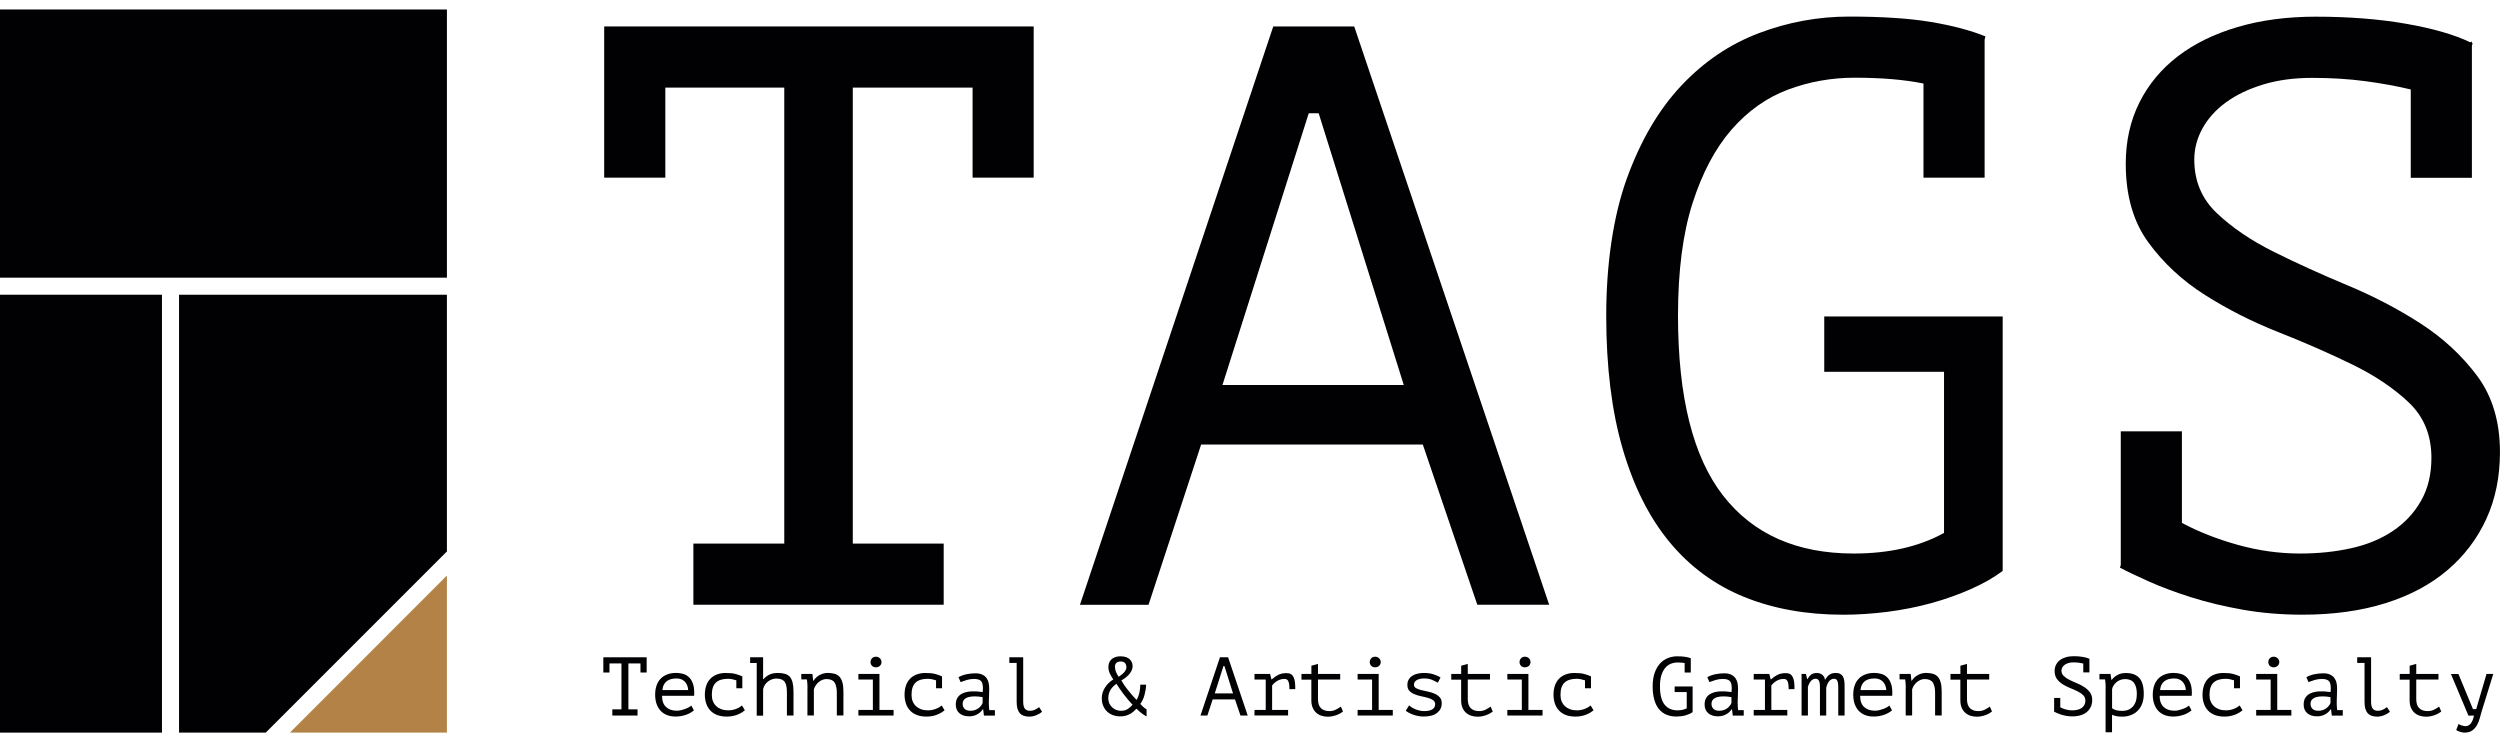
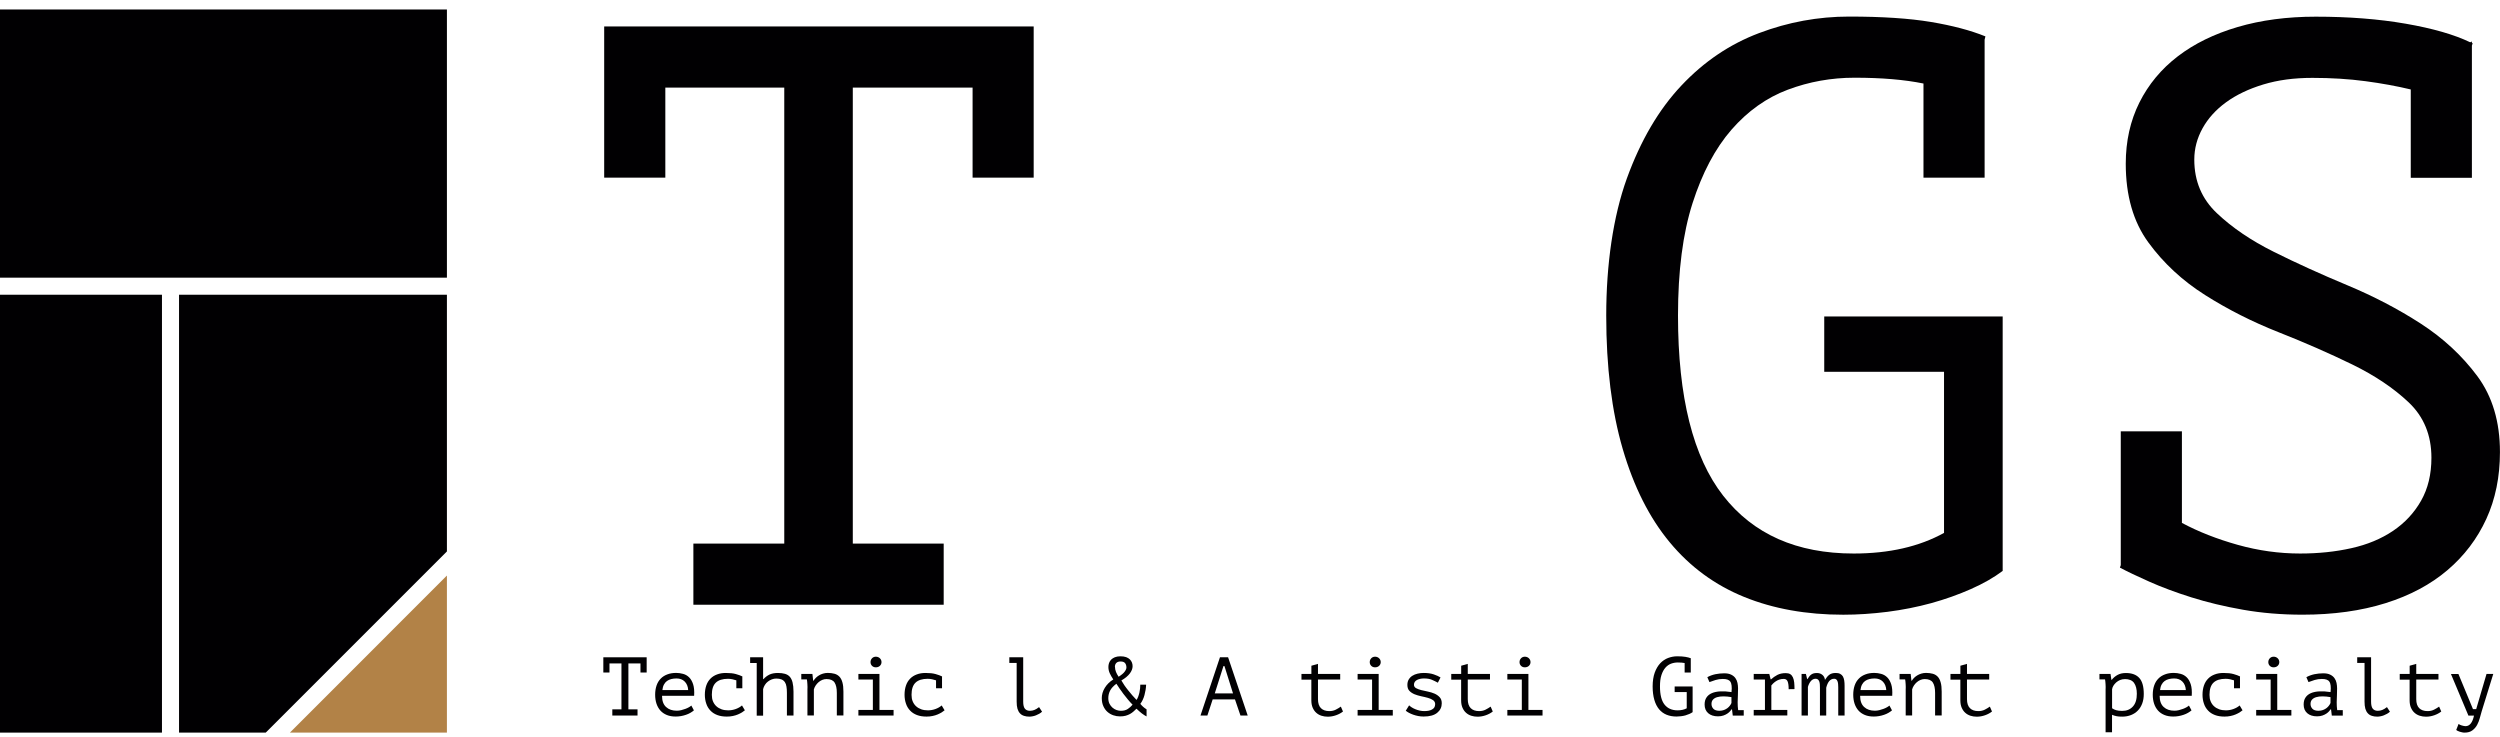
<svg xmlns="http://www.w3.org/2000/svg" version="1.1" viewBox="0 0 500.88 147.75">
  <defs>
    <style>
      .cls-1 {
        fill: #b28247;
      }

      .cls-2 {
        fill: #010002;
      }
    </style>
  </defs>
  <g>
    <g id="_レイヤー_1" data-name="レイヤー_1">
      <g>
        <g>
          <g>
            <path class="cls-2" d="M120.89,131.69h8.67v3.05h-1.24v-1.82h-2.42v9.2h1.83v1.24h-5.05v-1.24h1.83v-9.2h-2.4v1.82h-1.23v-3.05Z" />
            <path class="cls-2" d="M139.04,142.31c-.2.18-.44.34-.71.5-.27.16-.57.29-.89.4s-.66.2-1.01.26-.7.09-1.06.09c-.67,0-1.26-.1-1.77-.31-.51-.21-.94-.5-1.29-.89-.34-.38-.6-.84-.78-1.37-.18-.54-.27-1.14-.27-1.8,0-.7.1-1.32.29-1.87.19-.55.47-1,.84-1.37.36-.37.81-.65,1.33-.84.52-.2,1.11-.29,1.75-.29.46,0,.92.06,1.38.19.46.12.86.35,1.21.69s.62.81.81,1.4c.19.59.26,1.36.2,2.31h-6.43c0,1,.27,1.75.81,2.24.54.5,1.25.74,2.15.74.3,0,.6-.04.89-.11s.57-.16.84-.26c.27-.1.5-.21.71-.33.21-.12.36-.23.47-.33l.51.95ZM135.53,135.93c-.36,0-.71.04-1.04.12-.32.08-.61.21-.86.39-.25.18-.45.42-.61.72-.16.29-.26.66-.31,1.09h5.17c-.05-.73-.29-1.3-.71-1.71-.41-.41-.96-.61-1.63-.61Z" />
            <path class="cls-2" d="M147.54,136.31c-.26-.09-.53-.16-.82-.22-.3-.06-.59-.09-.87-.09-1.09,0-1.9.26-2.43.77-.54.51-.8,1.33-.8,2.44,0,.49.07.93.23,1.31.16.38.38.71.67.97.29.27.64.47,1.04.62.4.14.85.21,1.34.21.52,0,1.03-.09,1.52-.27.49-.18.91-.42,1.24-.71l.58.97c-.15.13-.35.27-.58.42-.24.14-.5.28-.81.41-.3.13-.64.23-1.02.31-.37.08-.77.12-1.21.12-.72,0-1.36-.1-1.91-.31-.55-.21-1.01-.5-1.37-.89-.37-.38-.65-.84-.83-1.38-.19-.54-.29-1.14-.29-1.79,0-.7.1-1.32.29-1.87.19-.55.47-1,.84-1.37.36-.37.81-.65,1.33-.84.52-.2,1.11-.29,1.75-.29.82,0,1.49.07,2.01.22.52.14.95.31,1.31.48l-.02.05v2.32h-1.2v-1.58Z" />
            <path class="cls-2" d="M150.29,131.69h2.6v4.37h.08c.35-.39.75-.69,1.2-.91.45-.21,1.02-.32,1.7-.32.53,0,1,.06,1.39.17.39.11.72.31.97.58.25.28.44.66.56,1.14.12.49.19,1.1.19,1.84v4.8h-1.32v-4.55c0-.48-.03-.89-.09-1.25-.05-.36-.16-.65-.32-.89s-.38-.42-.66-.54c-.28-.12-.63-.18-1.06-.18-.3,0-.59.05-.88.16-.29.11-.55.25-.79.44-.24.18-.44.4-.61.67-.17.26-.29.55-.36.86v5.3h-1.28v-10.55h-1.32v-1.12Z" />
            <path class="cls-2" d="M161.78,137.95c0-.1,0-.23,0-.39,0-.16-.01-.33-.02-.5-.01-.17-.02-.34-.04-.51-.01-.17-.04-.31-.06-.43h-1.12v-1.09h2.23l.15,1.35h.08c.11-.19.26-.37.44-.56s.4-.35.64-.5c.24-.15.51-.27.81-.36.3-.09.62-.14.95-.14.51,0,.96.06,1.36.17.4.11.72.31.99.59.26.28.46.66.59,1.15.14.48.2,1.1.2,1.84v4.78h-1.32v-4.52c0-.92-.15-1.61-.45-2.08-.3-.46-.84-.7-1.63-.7-.29,0-.57.06-.84.17-.27.11-.52.27-.74.46s-.41.41-.58.66c-.16.25-.29.51-.36.79v5.22h-1.29v-5.42Z" />
            <path class="cls-2" d="M171.98,143.36v-1.12h2.9v-6.1h-2.9v-1.12h4.22v7.22h2.83v1.12h-7.05ZM174.41,132.66c0-.3.1-.56.3-.77s.46-.32.77-.32.59.11.81.32c.22.22.32.47.32.77s-.11.54-.32.74c-.21.2-.49.3-.81.3s-.57-.1-.77-.3-.3-.45-.3-.74Z" />
            <path class="cls-2" d="M187.55,136.31c-.26-.09-.53-.16-.82-.22-.3-.06-.59-.09-.87-.09-1.09,0-1.9.26-2.43.77-.54.51-.8,1.33-.8,2.44,0,.49.07.93.23,1.31.16.38.38.71.67.97.29.27.64.47,1.04.62.4.14.85.21,1.34.21.52,0,1.03-.09,1.52-.27.49-.18.91-.42,1.24-.71l.58.97c-.15.13-.35.27-.58.42-.24.14-.5.28-.81.41-.3.13-.64.23-1.02.31-.37.08-.77.12-1.21.12-.72,0-1.36-.1-1.91-.31-.55-.21-1.01-.5-1.37-.89-.37-.38-.65-.84-.83-1.38-.19-.54-.29-1.14-.29-1.79,0-.7.1-1.32.29-1.87.19-.55.47-1,.84-1.37.36-.37.81-.65,1.33-.84.52-.2,1.11-.29,1.75-.29.82,0,1.49.07,2.01.22.52.14.95.31,1.31.48l-.02.05v2.32h-1.2v-1.58Z" />
-             <path class="cls-2" d="M192.03,135.68c.48-.27,1.02-.47,1.62-.6.6-.12,1.19-.18,1.77-.18s1.03.09,1.39.27c.36.17.65.41.85.69.21.29.35.61.42.97s.11.72.11,1.09c0,.42-.01.87-.03,1.35s-.04.96-.05,1.43c0,.56.03,1.08.1,1.58h1.12v1.09h-2.2l-.15-1.25h-.09c-.07.1-.17.23-.3.38-.14.16-.31.31-.53.46s-.48.28-.79.39c-.31.11-.68.17-1.1.17-.82,0-1.48-.21-1.96-.63-.48-.42-.72-1-.72-1.73,0-.57.12-1.04.38-1.42.25-.38.61-.67,1.08-.87s1.03-.32,1.7-.35,1.41.01,2.23.14c.06-.51.06-.94.02-1.28-.04-.34-.12-.61-.26-.81-.14-.2-.34-.34-.59-.42-.25-.09-.56-.12-.93-.12-.5,0-.98.07-1.44.21-.46.14-.87.28-1.22.42l-.42-.97ZM194.5,142.4c.31,0,.6-.05.87-.15.27-.1.5-.23.7-.38.2-.16.37-.32.5-.51.14-.18.24-.36.3-.52v-1.17c-.57-.1-1.11-.15-1.6-.15s-.91.05-1.27.16c-.35.1-.63.27-.83.49-.2.22-.3.51-.3.87s.12.69.37.96.67.41,1.26.41Z" />
            <path class="cls-2" d="M202.22,131.69h2.78v8.87c0,.67.11,1.15.34,1.43s.56.42,1.01.42c.31,0,.61-.06.89-.17.28-.11.6-.3.94-.57l.6.92c-.17.16-.37.3-.58.42-.21.12-.43.22-.65.31-.22.09-.45.15-.67.19-.22.04-.43.07-.62.07-.41,0-.78-.05-1.1-.16-.32-.1-.6-.27-.81-.51-.22-.23-.38-.54-.5-.92-.11-.39-.16-.86-.16-1.42v-7.75h-1.47v-1.12Z" />
            <path class="cls-2" d="M220.74,139.91c0-.73.2-1.43.61-2.1.41-.67.97-1.23,1.7-1.68-.27-.4-.5-.8-.69-1.2-.19-.4-.29-.83-.29-1.3,0-.27.04-.53.13-.79.09-.25.23-.48.42-.68.2-.2.45-.36.75-.48.31-.12.67-.19,1.11-.19s.84.06,1.15.17c.31.12.56.27.75.46s.32.4.41.63c.09.24.13.47.13.72,0,.47-.18.95-.54,1.44-.36.49-.93.97-1.71,1.42.18.32.39.65.62.99s.49.67.76,1.01c.27.34.54.67.82.99.28.33.56.63.84.91.12-.18.24-.4.33-.65.1-.26.17-.52.24-.8.06-.28.11-.56.14-.84s.04-.53.04-.77h1.17c-.03.7-.14,1.4-.33,2.09-.19.7-.47,1.28-.83,1.76.15.19.33.37.53.56.2.19.44.36.72.54v1.42c-.59-.29-1.26-.81-2.02-1.55-.2.2-.4.39-.61.57-.2.18-.44.35-.69.49-.26.14-.55.26-.87.35s-.71.13-1.14.13c-.46,0-.9-.07-1.33-.22s-.82-.37-1.16-.67c-.35-.3-.62-.68-.83-1.14-.21-.45-.32-.99-.32-1.62ZM226.91,141.18c-.32-.32-.64-.67-.95-1.05-.31-.38-.61-.76-.9-1.13-.28-.38-.54-.74-.78-1.09s-.44-.66-.61-.92c-.6.45-1.02.91-1.26,1.38s-.36.97-.36,1.5c0,.44.08.81.24,1.13.16.31.36.58.61.79.25.21.52.37.81.47.3.1.58.15.86.15.56,0,1.02-.12,1.39-.37.37-.25.69-.53.94-.84ZM223.39,133.63c0,.33.07.66.2.99s.31.65.53.97c.59-.38,1-.72,1.22-1.04.23-.31.34-.58.34-.81,0-.36-.09-.65-.26-.87s-.47-.34-.89-.34-.69.1-.88.3c-.19.2-.28.46-.28.79Z" />
            <path class="cls-2" d="M247.43,140.13h-4.47l-1.06,3.23h-1.38l3.9-11.67h1.63l3.93,11.67h-1.45l-1.1-3.23ZM243.38,138.93h3.66l-1.72-5.48h-.2l-1.74,5.48Z" />
-             <path class="cls-2" d="M251.34,143.36v-1.12h2.25v-6.1h-2.25v-1.12h3.12l.27,1.09h.08c.38-.35.8-.64,1.27-.89.47-.24,1.02-.36,1.67-.36.38,0,.68.07.91.21.23.15.4.36.53.64s.21.61.26,1.01c.04.4.06.84.06,1.34l-1.17.02c0-.71-.07-1.22-.21-1.56-.14-.33-.39-.5-.76-.5s-.66.05-.94.15-.52.22-.72.37c-.21.14-.38.29-.52.43-.15.14-.25.26-.32.36v4.9h3.2v1.12h-6.74Z" />
            <path class="cls-2" d="M260.76,135.03h1.98v-1.65l1.32-.37v2.02h4.45v1.12h-4.45v3.93c0,.81.2,1.41.59,1.8.39.39.95.59,1.68.59.5,0,.93-.1,1.3-.29.37-.19.71-.39,1.01-.61l.43.98c-.39.31-.85.56-1.39.75s-1.09.29-1.66.29c-.44,0-.86-.06-1.26-.19-.4-.13-.74-.32-1.04-.59-.3-.26-.54-.61-.72-1.02s-.27-.91-.27-1.49v-4.13h-1.98v-1.12Z" />
            <path class="cls-2" d="M272,143.36v-1.12h2.9v-6.1h-2.9v-1.12h4.22v7.22h2.83v1.12h-7.05ZM274.43,132.66c0-.3.1-.56.3-.77s.46-.32.77-.32.59.11.81.32c.22.22.32.47.32.77s-.11.54-.32.74c-.21.2-.49.3-.81.3s-.57-.1-.77-.3-.3-.45-.3-.74Z" />
            <path class="cls-2" d="M287.54,141.11c0-.36-.14-.63-.42-.83-.27-.19-.62-.35-1.03-.46-.41-.12-.86-.22-1.34-.32s-.93-.24-1.34-.4c-.41-.17-.75-.39-1.03-.68-.27-.28-.41-.68-.41-1.19,0-.42.09-.79.27-1.09s.42-.55.72-.74c.3-.19.65-.34,1.05-.43.4-.1.82-.14,1.25-.14.77,0,1.45.1,2.01.29.56.19,1.01.4,1.34.61l-.53,1.05c-.36-.2-.76-.39-1.19-.58-.42-.18-.96-.27-1.6-.27-.24,0-.49.02-.72.07-.24.05-.46.12-.65.22s-.35.23-.46.39c-.12.16-.17.36-.17.59,0,.29.14.51.41.67.28.15.62.29,1.03.39.41.11.86.21,1.34.3.48.1.93.23,1.34.41.41.18.75.42,1.03.72s.42.7.42,1.22c0,.76-.3,1.4-.91,1.9s-1.51.75-2.72.75c-.37,0-.73-.03-1.09-.1s-.69-.16-1-.27-.6-.24-.85-.37c-.26-.14-.47-.28-.64-.42l.67-1.08c.13.13.31.27.53.41.22.14.46.26.73.37.27.11.55.2.86.27.31.07.61.1.92.1s.58-.02.84-.07.49-.13.69-.24c.2-.1.36-.24.47-.41.11-.17.17-.38.17-.62Z" />
            <path class="cls-2" d="M290.77,135.03h1.98v-1.65l1.32-.37v2.02h4.45v1.12h-4.45v3.93c0,.81.2,1.41.59,1.8.39.39.95.59,1.68.59.5,0,.93-.1,1.3-.29.37-.19.71-.39,1.01-.61l.43.98c-.39.31-.85.56-1.39.75s-1.09.29-1.66.29c-.44,0-.86-.06-1.26-.19-.4-.13-.74-.32-1.04-.59-.3-.26-.54-.61-.72-1.02s-.27-.91-.27-1.49v-4.13h-1.98v-1.12Z" />
            <path class="cls-2" d="M302,143.36v-1.12h2.9v-6.1h-2.9v-1.12h4.22v7.22h2.83v1.12h-7.05ZM304.44,132.66c0-.3.1-.56.3-.77s.46-.32.77-.32.59.11.81.32c.22.22.32.47.32.77s-.11.54-.32.74c-.21.2-.49.3-.81.3s-.57-.1-.77-.3-.3-.45-.3-.74Z" />
-             <path class="cls-2" d="M317.57,136.31c-.26-.09-.53-.16-.82-.22-.3-.06-.59-.09-.87-.09-1.09,0-1.9.26-2.43.77-.54.51-.8,1.33-.8,2.44,0,.49.07.93.23,1.31.16.38.38.71.67.97.29.27.64.47,1.04.62.4.14.85.21,1.34.21.52,0,1.03-.09,1.52-.27.49-.18.91-.42,1.24-.71l.58.97c-.15.13-.35.27-.58.42-.24.14-.5.28-.81.41-.3.13-.64.23-1.02.31-.37.08-.77.12-1.21.12-.72,0-1.36-.1-1.91-.31-.55-.21-1.01-.5-1.37-.89-.37-.38-.65-.84-.83-1.38-.19-.54-.29-1.14-.29-1.79,0-.7.1-1.32.29-1.87.19-.55.47-1,.84-1.37.36-.37.81-.65,1.33-.84.52-.2,1.11-.29,1.75-.29.82,0,1.49.07,2.01.22.52.14.95.31,1.31.48l-.02.05v2.32h-1.2v-1.58Z" />
            <path class="cls-2" d="M337.54,132.84c-.38-.07-.84-.11-1.39-.11-.47,0-.92.08-1.35.24-.43.16-.81.43-1.14.81s-.59.87-.79,1.48c-.2.61-.29,1.36-.29,2.27,0,1.64.3,2.86.91,3.63s1.48,1.16,2.63,1.16c.71,0,1.32-.14,1.82-.41v-3.25h-2.42v-1.12h3.6v5.14c-.18.13-.39.25-.64.36s-.52.21-.8.29c-.28.07-.58.14-.89.17-.3.04-.6.06-.89.06-.75,0-1.41-.12-2-.36s-1.09-.61-1.5-1.1c-.41-.49-.73-1.12-.95-1.88s-.34-1.66-.34-2.69.14-2,.42-2.77c.28-.76.65-1.39,1.1-1.87.46-.48.98-.84,1.57-1.06.59-.22,1.2-.34,1.82-.34.67,0,1.22.04,1.65.11.43.07.8.17,1.1.29l-.02.07v2.78h-1.23v-1.9Z" />
            <path class="cls-2" d="M342.06,135.68c.48-.27,1.02-.47,1.62-.6.6-.12,1.19-.18,1.77-.18s1.03.09,1.39.27c.36.17.65.41.85.69.21.29.35.61.42.97s.11.72.11,1.09c0,.42-.01.87-.03,1.35s-.04.96-.05,1.43c0,.56.03,1.08.1,1.58h1.12v1.09h-2.2l-.15-1.25h-.09c-.07.1-.17.23-.3.38-.14.16-.31.31-.53.46s-.48.28-.79.39c-.31.11-.68.17-1.1.17-.82,0-1.48-.21-1.96-.63-.48-.42-.72-1-.72-1.73,0-.57.12-1.04.38-1.42.25-.38.61-.67,1.08-.87s1.03-.32,1.7-.35,1.41.01,2.23.14c.06-.51.06-.94.02-1.28-.04-.34-.12-.61-.26-.81-.14-.2-.34-.34-.59-.42-.25-.09-.56-.12-.93-.12-.5,0-.98.07-1.44.21-.46.14-.87.28-1.22.42l-.42-.97ZM344.53,142.4c.31,0,.6-.05.87-.15.27-.1.5-.23.7-.38.2-.16.37-.32.5-.51.14-.18.24-.36.3-.52v-1.17c-.57-.1-1.11-.15-1.6-.15s-.91.05-1.27.16c-.35.1-.63.27-.83.49-.2.22-.3.51-.3.87s.12.69.37.96.67.41,1.26.41Z" />
            <path class="cls-2" d="M351.36,143.36v-1.12h2.25v-6.1h-2.25v-1.12h3.12l.27,1.09h.08c.38-.35.8-.64,1.27-.89.47-.24,1.02-.36,1.67-.36.38,0,.68.07.91.21.23.15.4.36.53.64s.21.61.26,1.01c.04.4.06.84.06,1.34l-1.17.02c0-.71-.07-1.22-.21-1.56-.14-.33-.39-.5-.76-.5s-.66.05-.94.15-.52.22-.72.37c-.21.14-.38.29-.52.43-.15.14-.25.26-.32.36v4.9h3.2v1.12h-6.74Z" />
            <path class="cls-2" d="M364.63,143.36v-5.55c0-.23,0-.46-.02-.67-.01-.22-.05-.41-.11-.59-.06-.17-.15-.31-.27-.41s-.27-.15-.46-.15c-.38,0-.7.16-.96.47s-.46.7-.59,1.17v5.73h-1.27v-8.33h.87l.25,1.02h.07c.11-.17.22-.32.32-.47s.23-.28.37-.39.3-.2.49-.26c.19-.06.42-.09.71-.09.17,0,.34.02.52.07s.34.13.49.24c.15.1.28.25.39.42.11.17.18.39.21.65.26-.44.54-.77.86-1.02.31-.25.75-.37,1.31-.37.37,0,.66.06.89.19.23.12.41.3.54.52.12.22.21.5.26.81.05.32.07.67.07,1.06v5.95h-1.27v-5.67c0-.23-.01-.45-.03-.66s-.06-.39-.12-.54c-.06-.15-.14-.28-.25-.37-.11-.09-.25-.13-.42-.13-.39,0-.72.16-.99.47-.26.31-.46.76-.6,1.33v5.57h-1.27Z" />
            <path class="cls-2" d="M379.08,142.31c-.2.18-.44.34-.71.5-.27.16-.57.29-.89.4s-.66.2-1.01.26-.7.09-1.06.09c-.67,0-1.26-.1-1.77-.31-.51-.21-.94-.5-1.29-.89-.34-.38-.6-.84-.78-1.37-.18-.54-.27-1.14-.27-1.8,0-.7.1-1.32.29-1.87.19-.55.47-1,.84-1.37.36-.37.81-.65,1.33-.84.52-.2,1.11-.29,1.75-.29.46,0,.92.06,1.38.19.46.12.86.35,1.21.69s.62.81.81,1.4c.19.59.26,1.36.2,2.31h-6.43c0,1,.27,1.75.81,2.24.54.5,1.25.74,2.15.74.3,0,.6-.04.89-.11s.57-.16.84-.26c.27-.1.5-.21.71-.33.21-.12.36-.23.47-.33l.51.95ZM375.57,135.93c-.36,0-.71.04-1.04.12-.32.08-.61.21-.86.39-.25.18-.45.42-.61.72-.16.29-.26.66-.31,1.09h5.17c-.05-.73-.29-1.3-.71-1.71-.41-.41-.96-.61-1.63-.61Z" />
            <path class="cls-2" d="M381.82,137.95c0-.1,0-.23,0-.39,0-.16-.01-.33-.02-.5-.01-.17-.02-.34-.04-.51-.01-.17-.04-.31-.06-.43h-1.12v-1.09h2.23l.15,1.35h.08c.11-.19.26-.37.44-.56s.4-.35.64-.5c.24-.15.51-.27.81-.36.3-.09.62-.14.95-.14.51,0,.96.06,1.36.17.4.11.72.31.99.59.26.28.46.66.59,1.15.14.48.2,1.1.2,1.84v4.78h-1.32v-4.52c0-.92-.15-1.61-.45-2.08-.3-.46-.84-.7-1.63-.7-.29,0-.57.06-.84.17-.27.11-.52.27-.74.46s-.41.41-.58.66c-.16.25-.29.51-.36.79v5.22h-1.29v-5.42Z" />
            <path class="cls-2" d="M390.79,135.03h1.98v-1.65l1.32-.37v2.02h4.45v1.12h-4.45v3.93c0,.81.2,1.41.59,1.8.39.39.95.59,1.68.59.5,0,.93-.1,1.3-.29.37-.19.71-.39,1.01-.61l.43.98c-.39.31-.85.56-1.39.75s-1.09.29-1.66.29c-.44,0-.86-.06-1.26-.19-.4-.13-.74-.32-1.04-.59-.3-.26-.54-.61-.72-1.02s-.27-.91-.27-1.49v-4.13h-1.98v-1.12Z" />
-             <path class="cls-2" d="M412.77,141.71c.34.18.71.32,1.13.44.41.12.84.17,1.26.17.37,0,.71-.04,1.04-.11.32-.07.6-.19.84-.35.24-.16.42-.36.56-.61.14-.25.21-.54.21-.87,0-.46-.15-.83-.46-1.12-.3-.29-.69-.55-1.14-.77-.45-.22-.95-.44-1.48-.65-.54-.21-1.03-.46-1.48-.75-.45-.29-.84-.64-1.14-1.06-.3-.41-.46-.95-.46-1.59,0-.45.09-.86.27-1.23s.44-.68.77-.94c.33-.25.74-.45,1.21-.59.47-.14,1-.21,1.57-.21.67,0,1.27.05,1.82.14.54.09.98.22,1.3.37l.03-.02v.04h.02l-.02.05v2.67h-1.23v-1.78c-.28-.06-.59-.12-.92-.17-.33-.04-.69-.06-1.07-.06s-.7.04-.99.13c-.29.09-.54.21-.75.36-.2.15-.36.32-.47.52s-.17.41-.17.63c0,.44.15.8.46,1.09.3.29.69.55,1.14.77.45.23.95.45,1.48.67.54.22,1.03.48,1.48.77.46.3.84.65,1.14,1.06.3.41.46.92.46,1.53,0,.5-.09.95-.27,1.35-.18.4-.44.75-.78,1.04-.34.29-.76.51-1.25.67-.49.15-1.05.23-1.67.23-.42,0-.82-.03-1.2-.1s-.72-.15-1.04-.25-.6-.21-.85-.32-.45-.2-.59-.28l.02-.05v-2.7h1.23v1.85Z" />
            <path class="cls-2" d="M421.87,137.95c0-.1,0-.23,0-.39,0-.16-.01-.33-.02-.5-.01-.17-.02-.34-.04-.51-.01-.17-.04-.31-.06-.43h-1.12v-1.09h2.22l.17,1.17h.08c.3-.39.68-.71,1.14-.97s1.02-.39,1.69-.39c1.19,0,2.08.33,2.68.99.6.65.9,1.73.9,3.22,0,.7-.1,1.33-.31,1.89-.21.56-.5,1.04-.88,1.42-.37.39-.83.69-1.36.9-.54.21-1.12.32-1.77.32-.24,0-.44,0-.63-.02-.18-.02-.35-.04-.5-.07-.15-.02-.3-.06-.44-.11-.15-.04-.3-.1-.47-.17v3.5h-1.29v-8.75ZM425.71,136.06c-.33,0-.65.06-.94.18-.29.12-.55.28-.78.48s-.41.42-.56.66c-.15.25-.24.49-.27.73v3.79c.24.17.52.3.82.39.31.09.71.14,1.21.14.89,0,1.6-.29,2.13-.87.54-.58.8-1.43.8-2.55,0-.94-.19-1.67-.56-2.19-.37-.51-.99-.77-1.86-.77Z" />
            <path class="cls-2" d="M439.09,142.31c-.2.18-.44.34-.71.5-.27.16-.57.29-.89.4s-.66.2-1.01.26-.7.09-1.06.09c-.67,0-1.26-.1-1.77-.31-.51-.21-.94-.5-1.29-.89-.34-.38-.6-.84-.78-1.37-.18-.54-.27-1.14-.27-1.8,0-.7.1-1.32.29-1.87.19-.55.47-1,.84-1.37.36-.37.81-.65,1.33-.84.52-.2,1.11-.29,1.75-.29.46,0,.92.06,1.38.19.46.12.86.35,1.21.69s.62.81.81,1.4c.19.59.26,1.36.2,2.31h-6.43c0,1,.27,1.75.81,2.24.54.5,1.25.74,2.15.74.3,0,.6-.04.89-.11s.57-.16.84-.26c.27-.1.5-.21.71-.33.21-.12.36-.23.47-.33l.51.95ZM435.59,135.93c-.36,0-.71.04-1.04.12-.32.08-.61.21-.86.39-.25.18-.45.42-.61.72-.16.29-.26.66-.31,1.09h5.17c-.05-.73-.29-1.3-.71-1.71-.41-.41-.96-.61-1.63-.61Z" />
            <path class="cls-2" d="M447.6,136.31c-.26-.09-.53-.16-.82-.22-.3-.06-.59-.09-.87-.09-1.09,0-1.9.26-2.43.77-.54.51-.8,1.33-.8,2.44,0,.49.07.93.23,1.31.16.38.38.71.67.97.29.27.64.47,1.04.62.4.14.85.21,1.34.21.52,0,1.03-.09,1.52-.27.49-.18.91-.42,1.24-.71l.58.97c-.15.13-.35.27-.58.42-.24.14-.5.28-.81.41-.3.13-.64.23-1.02.31-.37.08-.77.12-1.21.12-.72,0-1.36-.1-1.91-.31-.55-.21-1.01-.5-1.37-.89-.37-.38-.65-.84-.83-1.38-.19-.54-.29-1.14-.29-1.79,0-.7.1-1.32.29-1.87.19-.55.47-1,.84-1.37.36-.37.81-.65,1.33-.84.52-.2,1.11-.29,1.75-.29.82,0,1.49.07,2.01.22.52.14.95.31,1.31.48l-.02.05v2.32h-1.2v-1.58Z" />
            <path class="cls-2" d="M452.03,143.36v-1.12h2.9v-6.1h-2.9v-1.12h4.22v7.22h2.83v1.12h-7.05ZM454.46,132.66c0-.3.1-.56.3-.77s.46-.32.77-.32.59.11.81.32c.22.22.32.47.32.77s-.11.54-.32.74c-.21.2-.49.3-.81.3s-.57-.1-.77-.3-.3-.45-.3-.74Z" />
            <path class="cls-2" d="M462.08,135.68c.48-.27,1.02-.47,1.62-.6.6-.12,1.19-.18,1.77-.18s1.03.09,1.39.27c.36.17.65.41.85.69.21.29.35.61.42.97s.11.72.11,1.09c0,.42-.01.87-.03,1.35s-.04.96-.05,1.43c0,.56.03,1.08.1,1.58h1.12v1.09h-2.2l-.15-1.25h-.09c-.07.1-.17.23-.3.38-.14.16-.31.31-.53.46s-.48.28-.79.39c-.31.11-.68.17-1.1.17-.82,0-1.48-.21-1.96-.63-.48-.42-.72-1-.72-1.73,0-.57.12-1.04.38-1.42.25-.38.61-.67,1.08-.87s1.03-.32,1.7-.35,1.41.01,2.23.14c.06-.51.06-.94.02-1.28-.04-.34-.12-.61-.26-.81-.14-.2-.34-.34-.59-.42-.25-.09-.56-.12-.93-.12-.5,0-.98.07-1.44.21-.46.14-.87.28-1.22.42l-.42-.97ZM464.55,142.4c.31,0,.6-.05.87-.15.27-.1.5-.23.7-.38.2-.16.37-.32.5-.51.14-.18.24-.36.3-.52v-1.17c-.57-.1-1.11-.15-1.6-.15s-.91.05-1.27.16c-.35.1-.63.27-.83.49-.2.22-.3.51-.3.87s.12.69.37.96.67.41,1.26.41Z" />
            <path class="cls-2" d="M472.27,131.69h2.78v8.87c0,.67.11,1.15.34,1.43s.56.42,1.01.42c.31,0,.61-.06.89-.17.28-.11.6-.3.94-.57l.6.92c-.17.16-.37.3-.58.42-.21.12-.43.22-.65.31-.22.09-.45.15-.67.19-.22.04-.43.07-.62.07-.41,0-.78-.05-1.1-.16-.32-.1-.6-.27-.81-.51-.22-.23-.38-.54-.5-.92-.11-.39-.16-.86-.16-1.42v-7.75h-1.47v-1.12Z" />
            <path class="cls-2" d="M480.8,135.03h1.98v-1.65l1.32-.37v2.02h4.45v1.12h-4.45v3.93c0,.81.2,1.41.59,1.8.39.39.95.59,1.68.59.5,0,.93-.1,1.3-.29.37-.19.71-.39,1.01-.61l.43.98c-.39.31-.85.56-1.39.75s-1.09.29-1.66.29c-.44,0-.86-.06-1.26-.19-.4-.13-.74-.32-1.04-.59-.3-.26-.54-.61-.72-1.02s-.27-.91-.27-1.49v-4.13h-1.98v-1.12Z" />
            <path class="cls-2" d="M495.47,142.08h.64l2.07-7.05h1.35l-2.32,7.49c-.12.39-.25.83-.37,1.32-.13.5-.31.96-.54,1.39s-.55.8-.95,1.1-.92.45-1.57.45c-.15,0-.3-.01-.46-.05-.16-.03-.32-.07-.48-.12-.15-.05-.3-.11-.43-.17-.13-.06-.23-.13-.3-.2l.47-1.2c.06.05.16.11.27.17.11.05.24.1.38.14s.27.07.41.1c.13.03.24.04.33.04.83,0,1.4-.71,1.7-2.12h-1.12l-3.5-8.33h1.5l2.92,7.05Z" />
          </g>
          <g>
            <path class="cls-2" d="M121.04,5.3h86.06v30.29h-12.24v-18.04h-24v91.36h18.21v12.25h-50.15v-12.25h18.21V17.55h-23.83v18.04h-12.25V5.3Z" />
-             <path class="cls-2" d="M285.06,89.06h-44.41l-10.54,32.11h-13.74L255.1,5.3h16.22l39.06,115.86h-14.4l-10.92-32.11ZM244.93,77.14h36.32l-17.05-54.45h-1.99l-17.29,54.45Z" />
            <path class="cls-2" d="M385.35,16.73c-3.77-.77-8.36-1.16-13.79-1.16-4.65,0-9.1.8-13.37,2.4-4.26,1.6-8.03,4.28-11.29,8.02-3.26,3.75-5.86,8.67-7.8,14.73-1.94,6.07-2.91,13.57-2.91,22.51,0,16.33,3.02,28.36,9.05,36.08,6.03,7.73,14.75,11.59,26.15,11.59,7.09,0,13.12-1.38,18.1-4.13v-32.28h-24v-11.09h35.75v50.98c-1.76,1.33-3.88,2.54-6.37,3.64-2.48,1.1-5.13,2.04-7.94,2.82-2.81.77-5.74,1.35-8.77,1.74-3.04.38-5.99.58-8.85.58-7.4,0-14.02-1.19-19.86-3.56-5.85-2.38-10.82-6.01-14.9-10.93-4.08-4.91-7.22-11.14-9.43-18.7-2.21-7.55-3.31-16.47-3.31-26.73s1.38-19.86,4.13-27.48c2.76-7.61,6.4-13.82,10.93-18.62,4.52-4.8,9.7-8.3,15.56-10.51,5.85-2.21,11.86-3.31,18.04-3.31,6.62,0,12.08.36,16.39,1.08,4.3.72,7.94,1.68,10.92,2.89l-.16.66v27.64h-12.25v-18.86Z" />
            <path class="cls-2" d="M437.16,104.77c3.31,1.77,7.03,3.23,11.17,4.39,4.14,1.16,8.3,1.74,12.5,1.74,3.64,0,7.06-.35,10.26-1.07,3.2-.71,5.98-1.87,8.36-3.47,2.37-1.6,4.24-3.61,5.62-6.04,1.38-2.43,2.07-5.29,2.07-8.61,0-4.52-1.52-8.22-4.55-11.09-3.03-2.87-6.81-5.4-11.34-7.61-4.52-2.2-9.43-4.36-14.73-6.45-5.29-2.09-10.2-4.58-14.73-7.45-4.53-2.87-8.31-6.37-11.34-10.51-3.04-4.14-4.55-9.41-4.55-15.8,0-4.52.91-8.61,2.73-12.25,1.82-3.64,4.39-6.73,7.69-9.26,3.31-2.54,7.31-4.5,12-5.88,4.69-1.38,9.9-2.07,15.64-2.07,6.62,0,12.63.47,18.04,1.41s9.71,2.18,12.91,3.72l.34-.16v.33h.16l-.16.5v26.48h-12.25v-17.7c-2.76-.66-5.79-1.22-9.1-1.66-3.31-.44-6.84-.66-10.59-.66s-6.93.44-9.85,1.32c-2.92.89-5.4,2.07-7.45,3.56s-3.62,3.23-4.72,5.21c-1.1,1.99-1.66,4.08-1.66,6.29,0,4.3,1.51,7.89,4.55,10.75,3.03,2.87,6.81,5.44,11.34,7.7,4.52,2.26,9.44,4.49,14.73,6.7,5.3,2.21,10.21,4.77,14.73,7.69s8.3,6.43,11.34,10.51c3.03,4.08,4.55,9.16,4.55,15.23,0,4.96-.91,9.43-2.73,13.4-1.82,3.97-4.42,7.4-7.78,10.26-3.37,2.87-7.5,5.08-12.41,6.62-4.91,1.54-10.46,2.31-16.64,2.31-4.19,0-8.17-.33-11.91-.99-3.75-.66-7.2-1.49-10.34-2.48-3.15-.99-5.96-2.04-8.45-3.15-2.48-1.1-4.44-2.04-5.88-2.81l.17-.5v-26.81h12.25v18.37Z" />
          </g>
        </g>
        <rect class="cls-2" y="1.9" width="89.54" height="53.73" />
        <rect class="cls-2" y="59.05" width="32.45" height="87.73" />
        <polygon class="cls-1" points="89.54 115.31 58.08 146.78 89.54 146.78 89.54 115.31" />
        <polygon class="cls-2" points="89.54 59.05 35.87 59.05 35.87 146.78 53.24 146.78 89.54 110.48 89.54 59.05" />
      </g>
    </g>
  </g>
</svg>